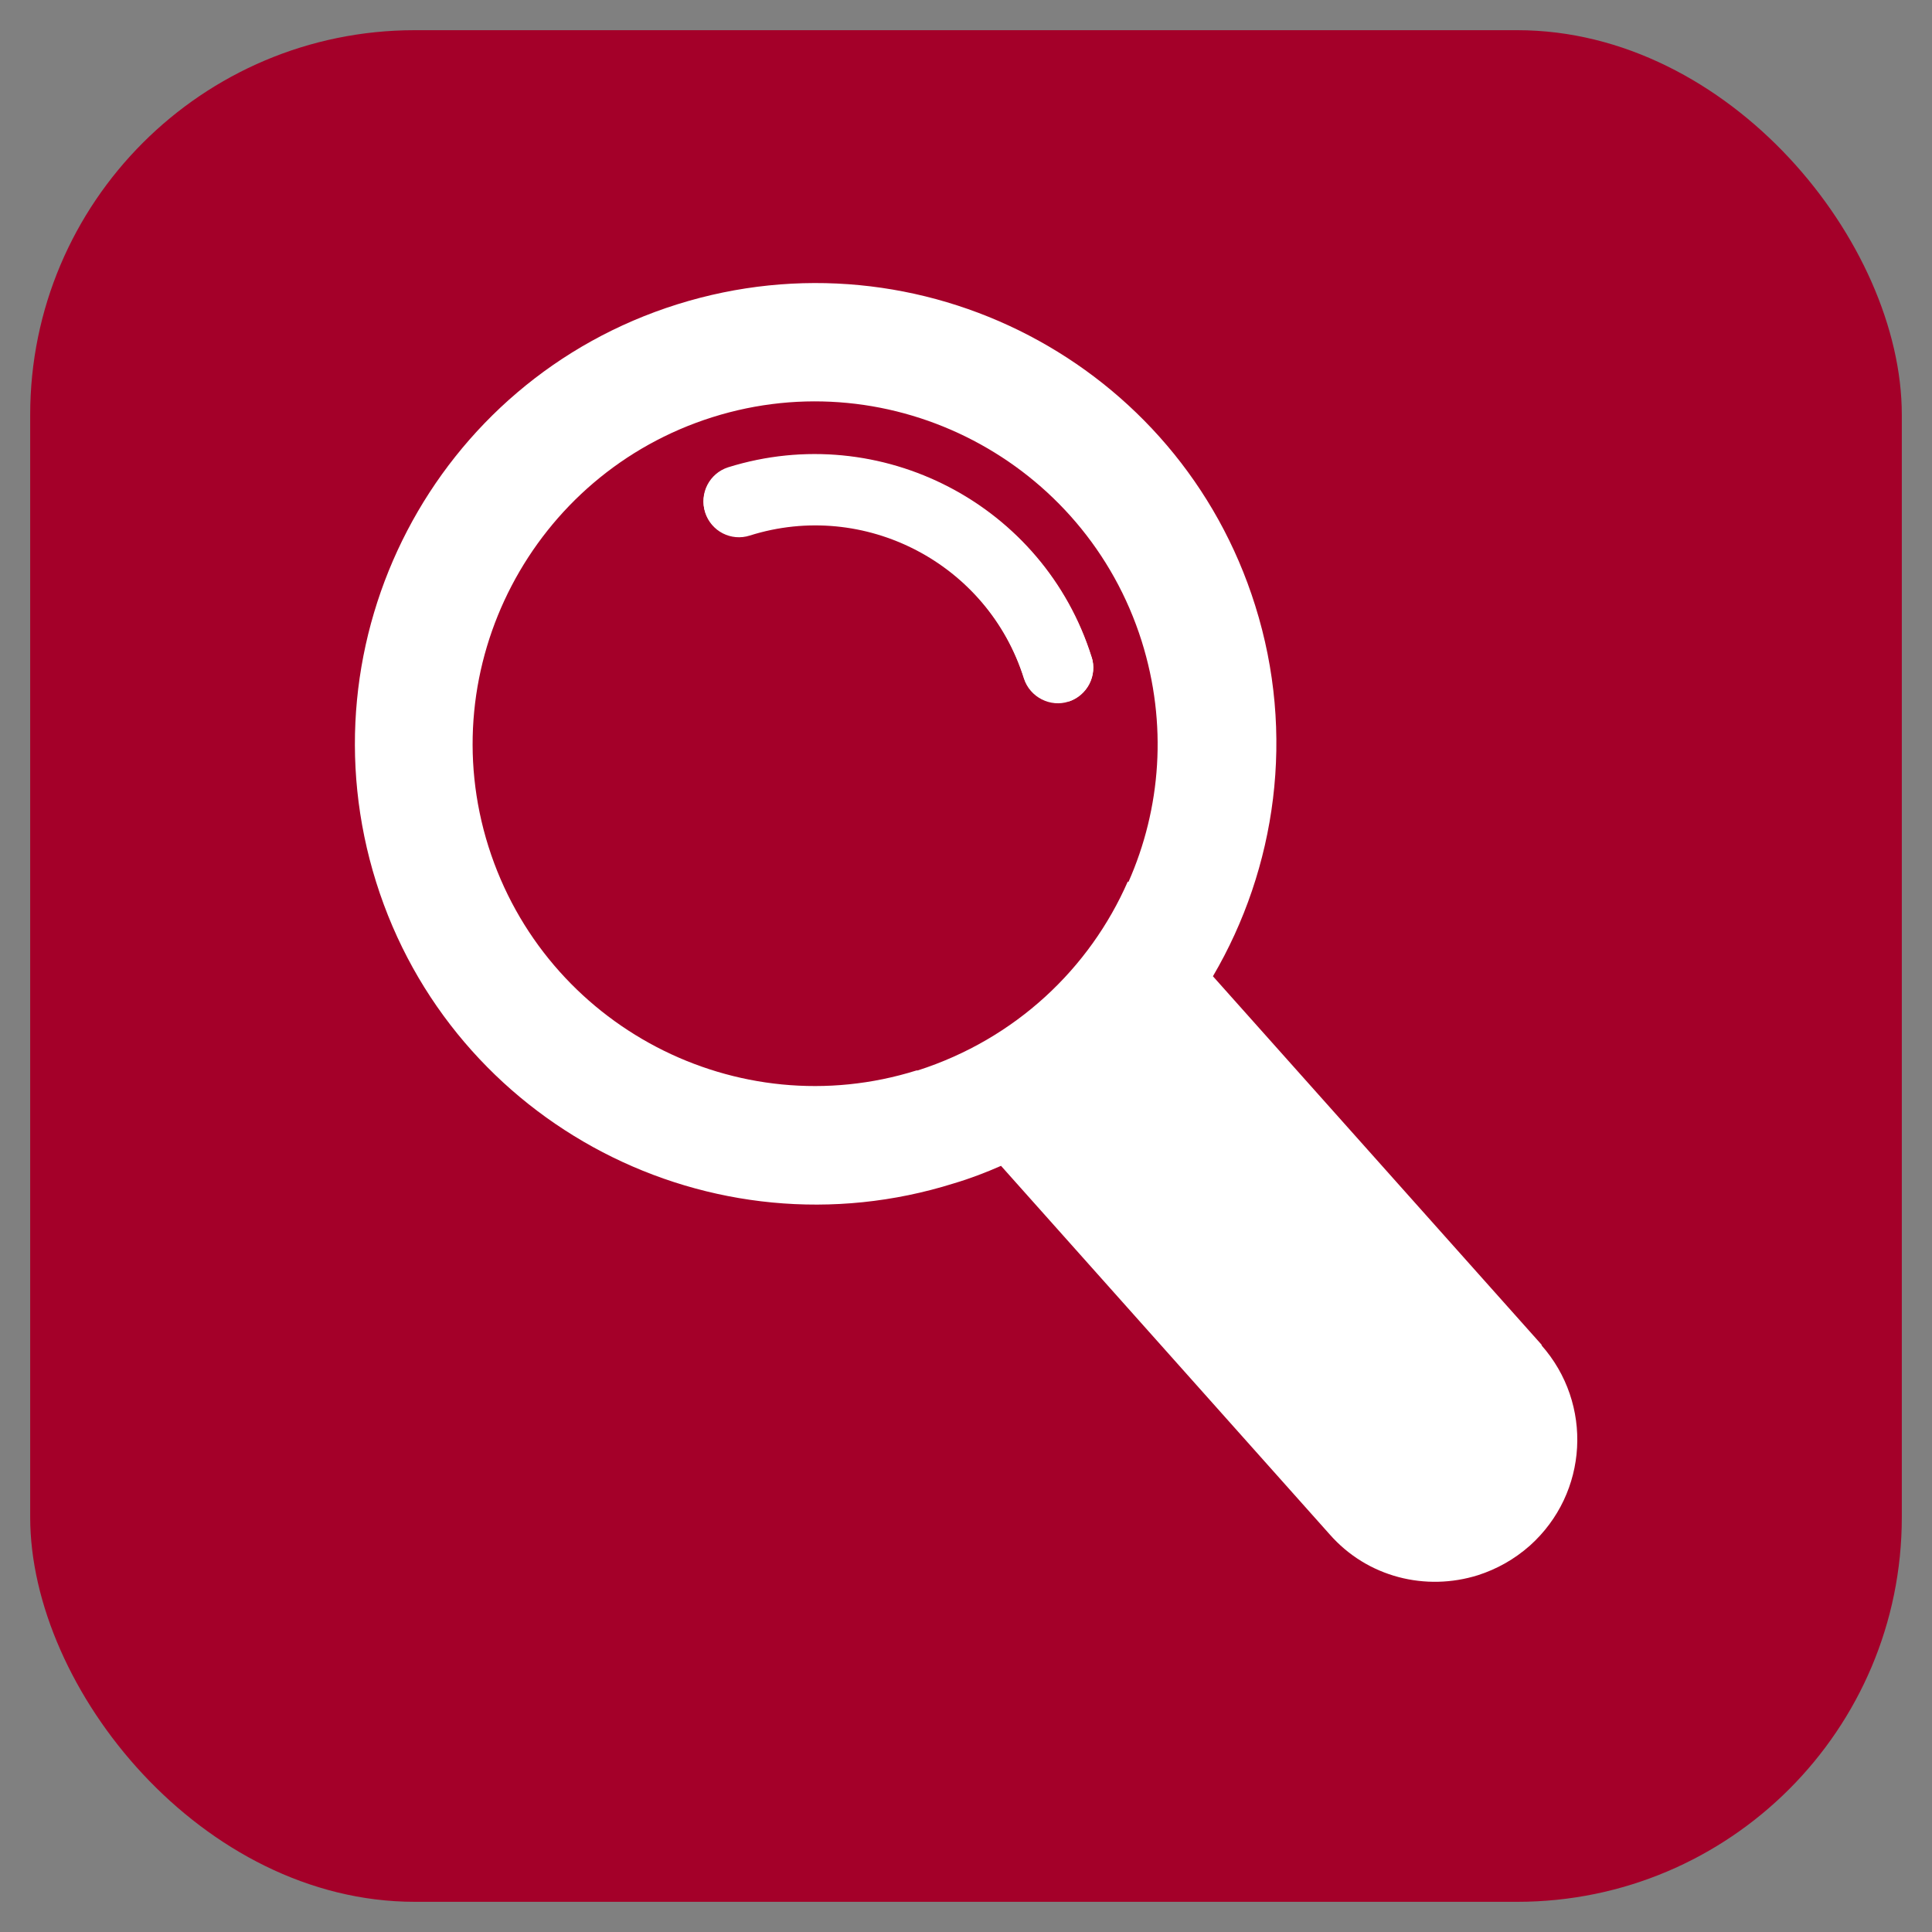
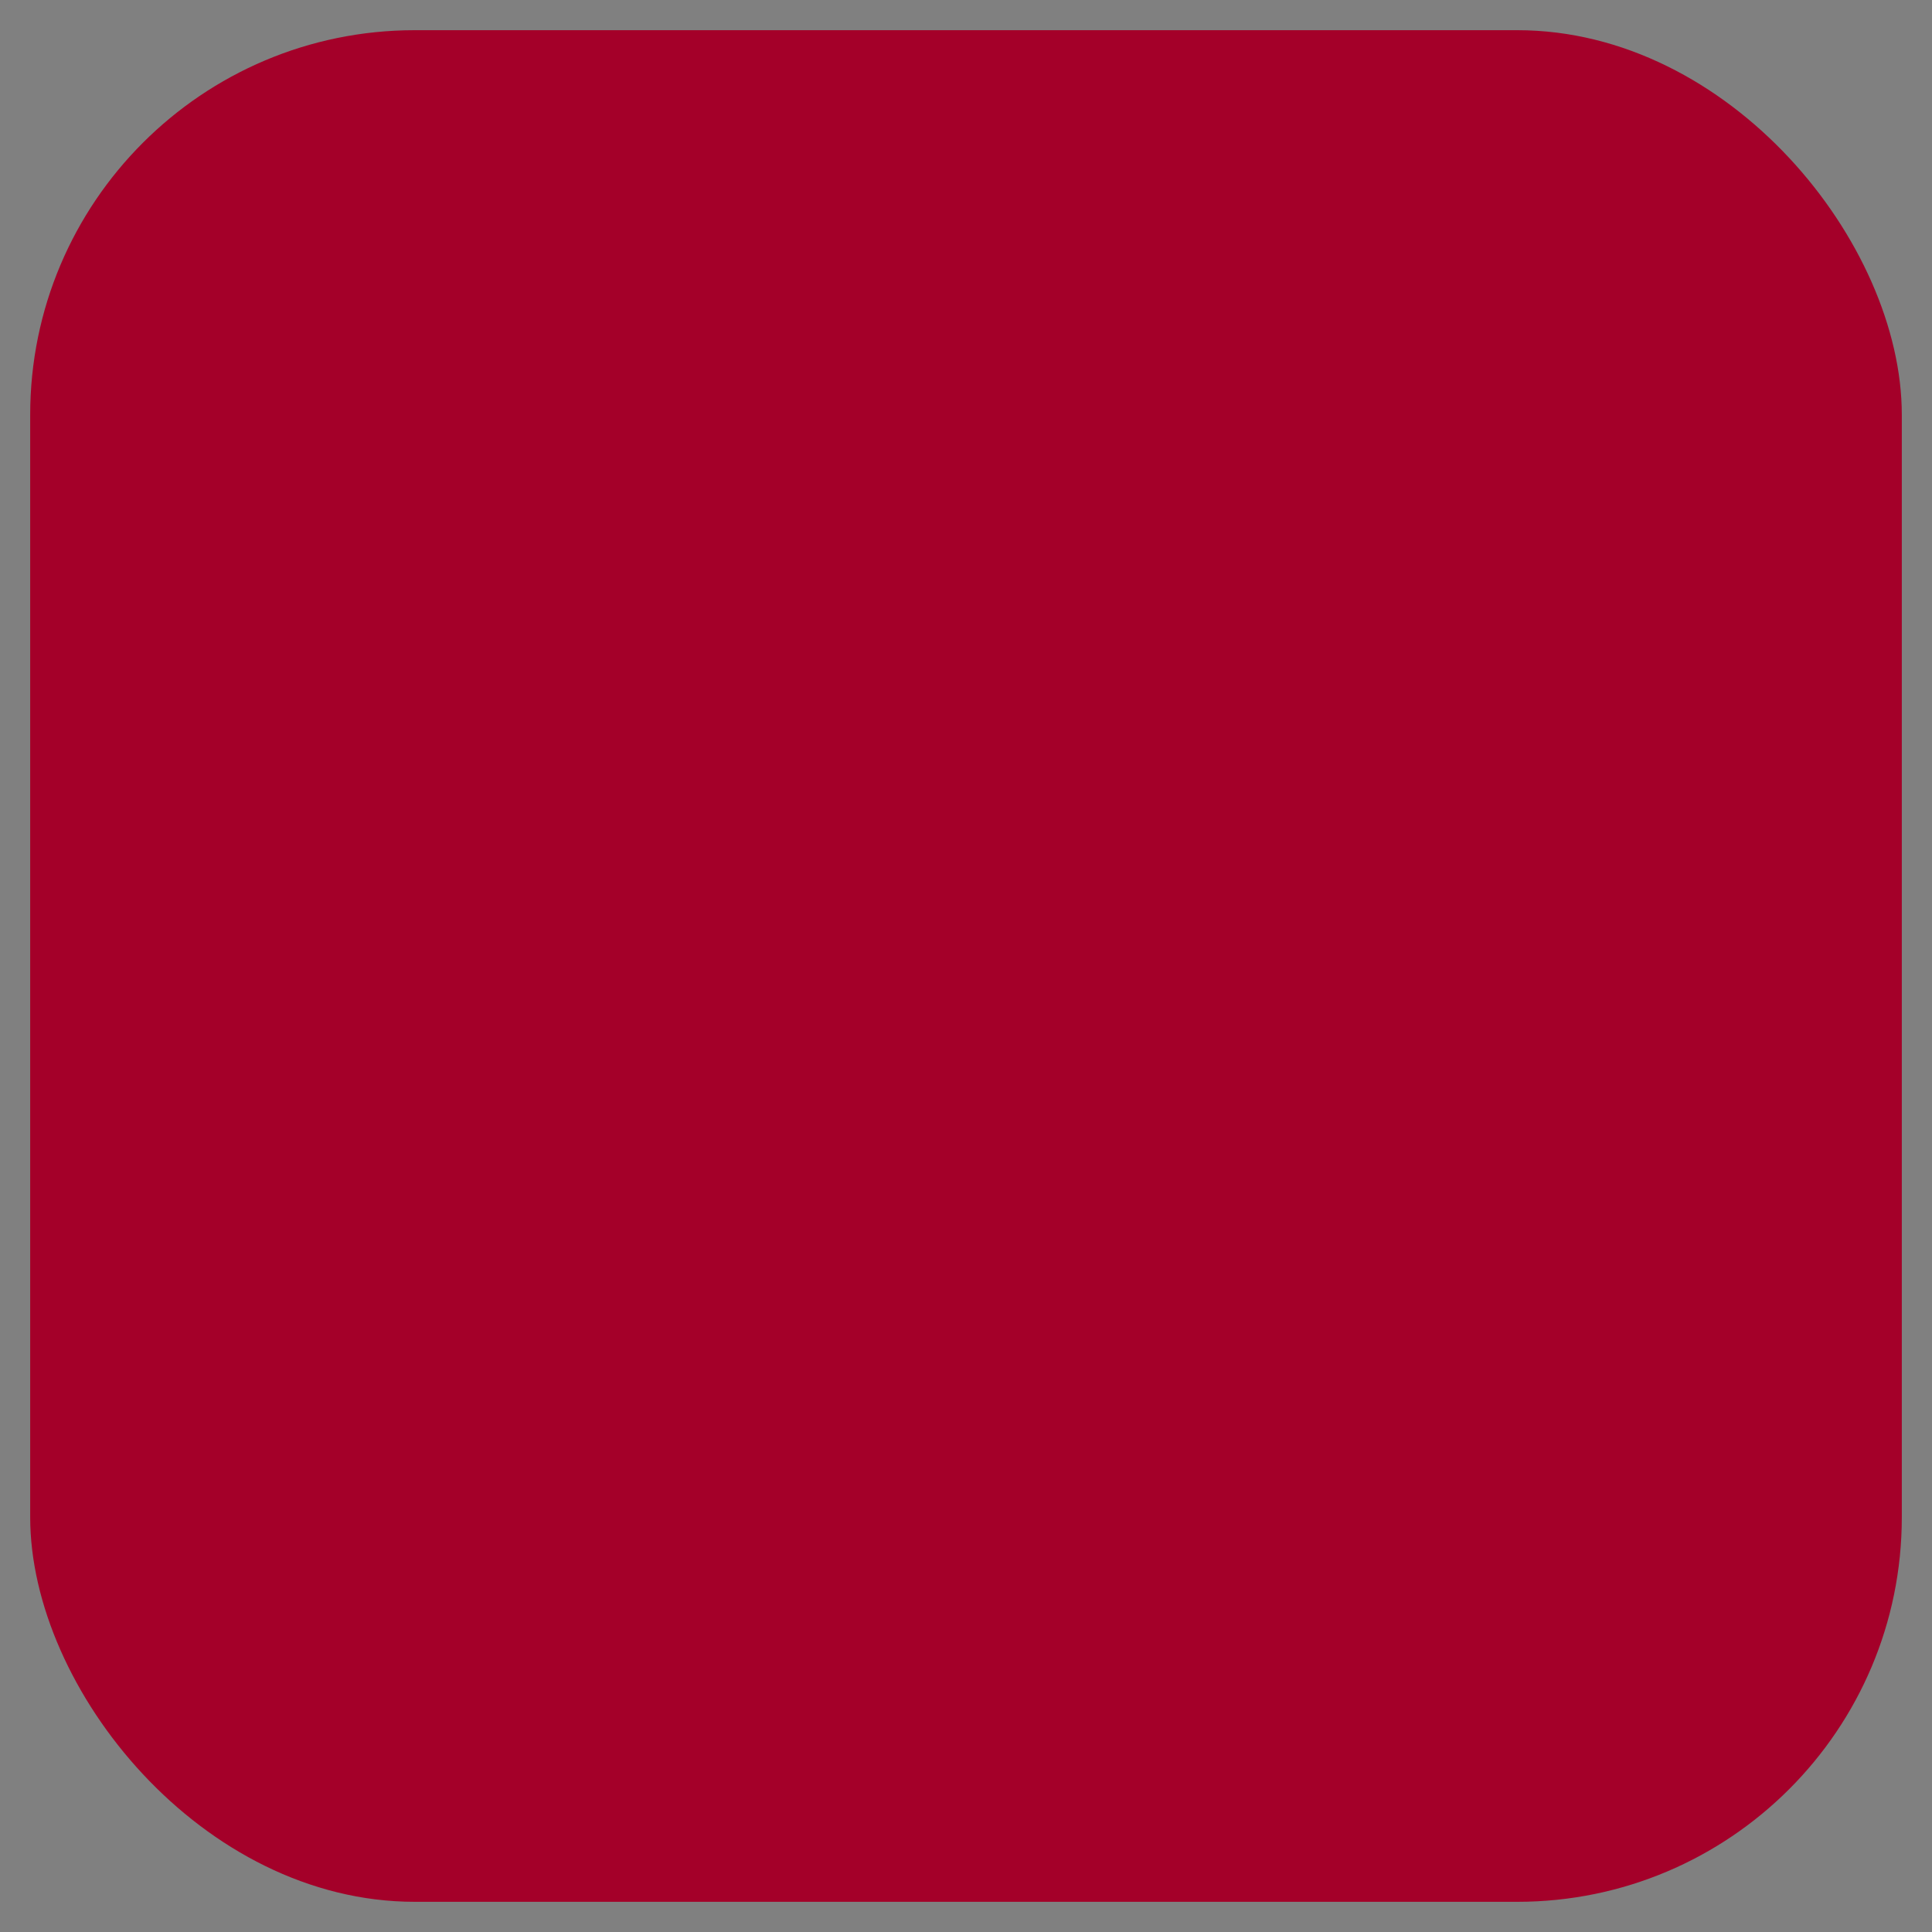
<svg xmlns="http://www.w3.org/2000/svg" id="_レイヤー_1" viewBox="0 0 32 32">
  <rect x="0" y="0" width="32" height="32" fill="#808080" stroke="none" />
  <defs>
    <style>.cls-1{fill:#a40029;}.cls-1,.cls-2{stroke-width:0px;}.cls-2{fill:#fff;}</style>
  </defs>
  <rect class="cls-1" x=".5" y=".5" width="31" height="31" rx="6.37" ry="6.37" />
-   <path class="cls-2" d="M18.08,10.88c.1.31-.08.64-.38.74s-.64-.07-.74-.38c-.6-1.91-2.64-2.97-4.54-2.37-.31.1-.64-.07-.74-.38s.08-.64.38-.74c2.52-.79,5.22.61,6.02,3.14Z" />
-   <path class="cls-2" d="M25.53,22.28c.86.97.78,2.45-.19,3.32-.26.23-.55.39-.86.49-.86.27-1.83.04-2.46-.68l-5.44-6.1c-.25.11-.51.21-.78.29-4.01,1.26-8.31-.97-9.57-4.99s.97-8.31,4.99-9.57,8.31.97,9.57,4.99c.67,2.13.35,4.35-.7,6.14l5.45,6.11ZM18.69,14.61c.54-1.22.65-2.62.22-3.99-.94-2.98-4.13-4.65-7.11-3.71s-4.65,4.13-3.71,7.11,4.12,4.64,7.09,3.71h.02c1.62-.52,2.85-1.69,3.48-3.13Z" />
-   <path class="cls-2" d="M17.7,11.62c.31-.1.48-.43.38-.74-.79-2.52-3.49-3.93-6.02-3.14-.31.1-.48.43-.38.74s.43.48.74.38c1.91-.6,3.94.46,4.54,2.37.1.31.43.48.74.38Z" />
</svg>